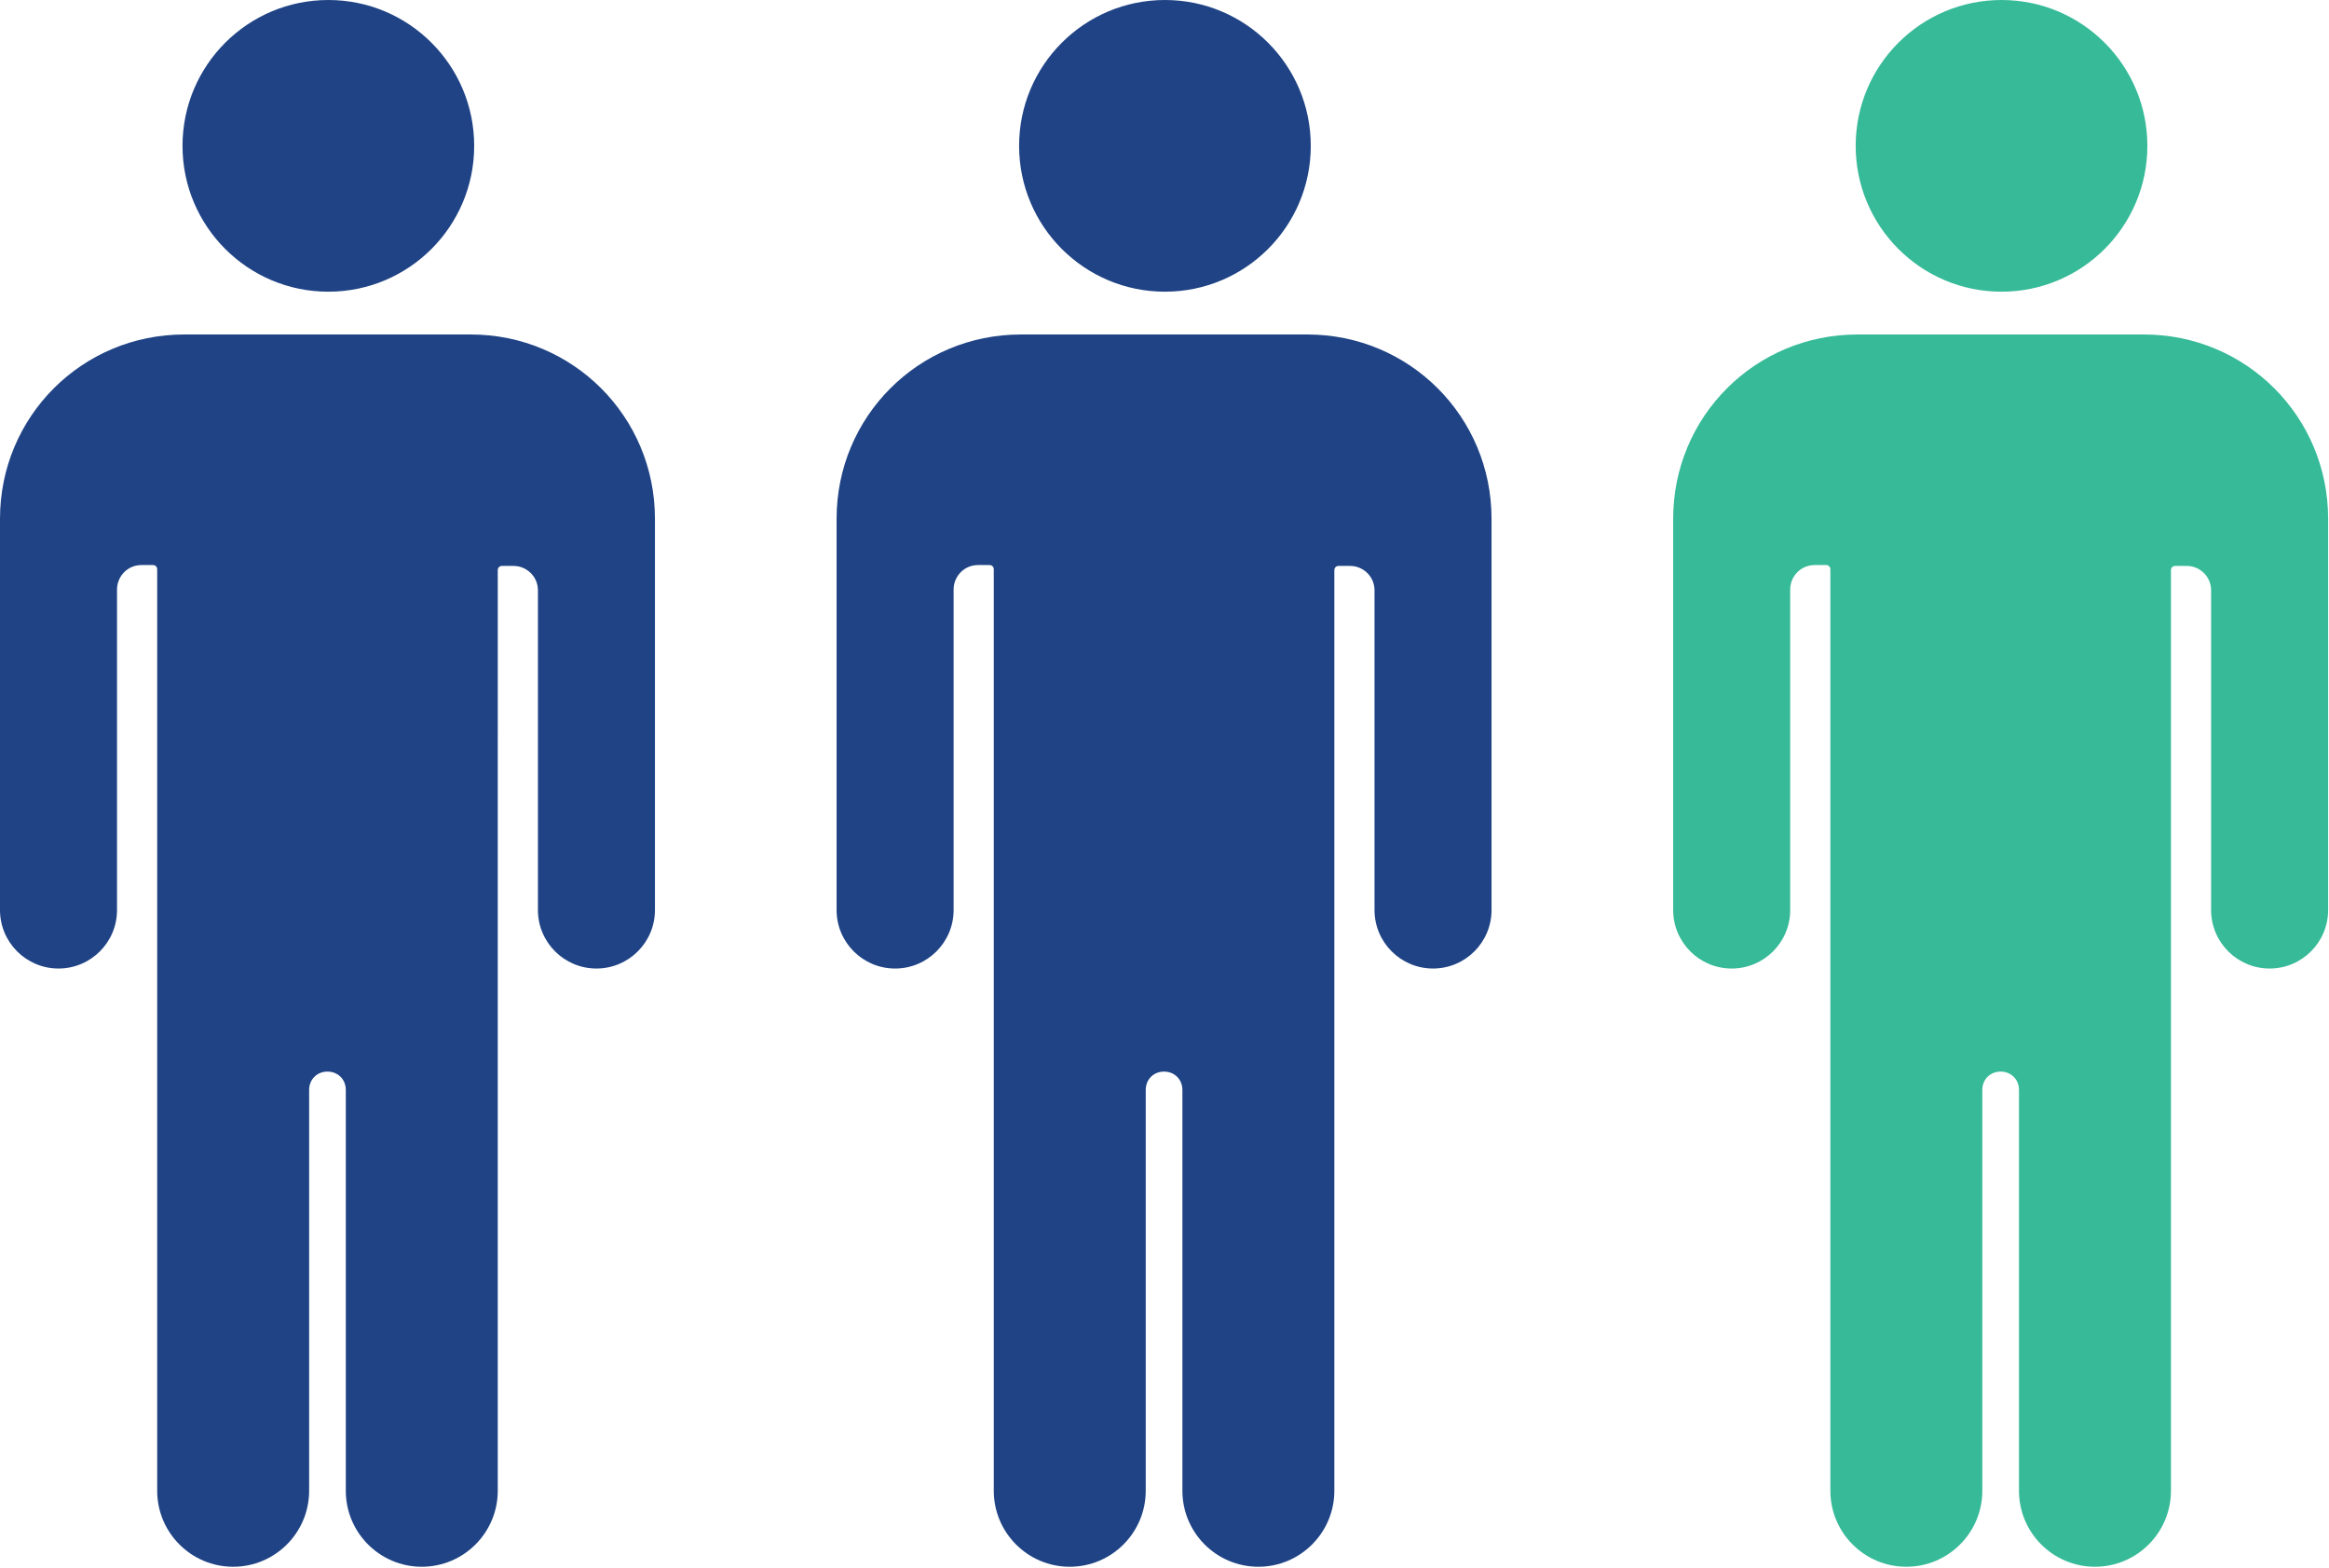
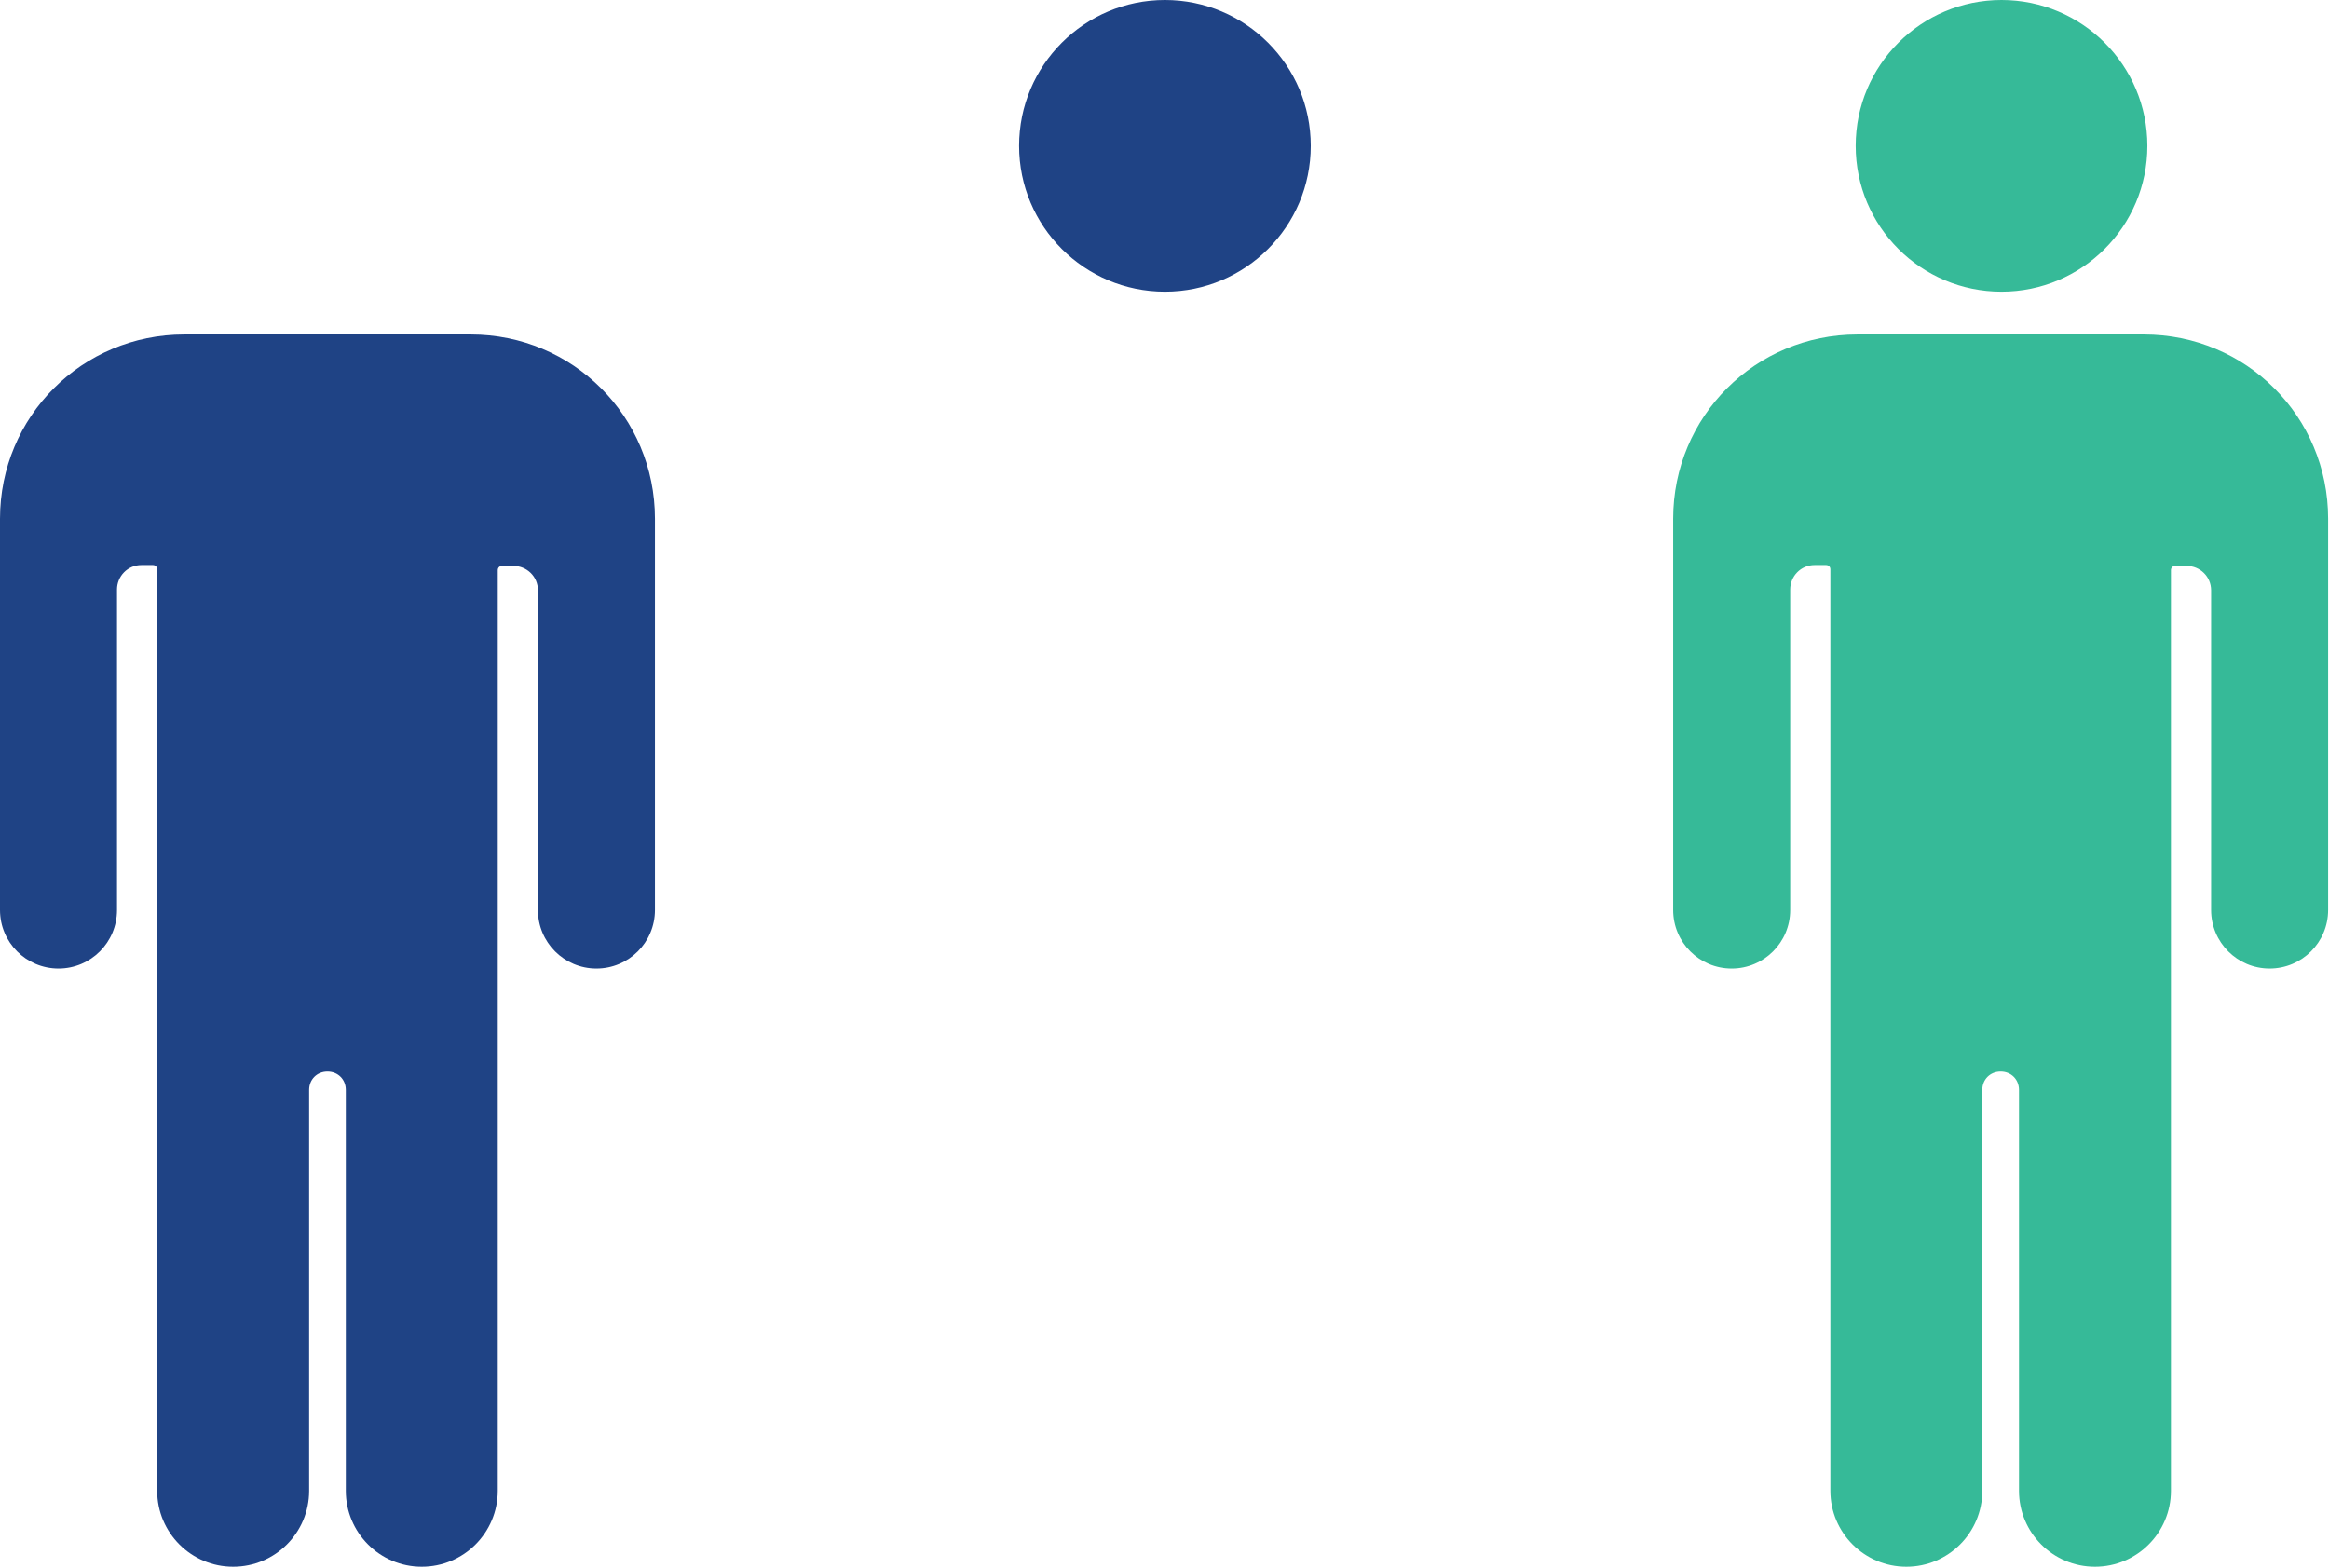
<svg xmlns="http://www.w3.org/2000/svg" version="1.1" id="Layer_1" x="0px" y="0px" viewBox="0 0 266.7 179.5" style="enable-background:new 0 0 266.7 179.5;" xml:space="preserve">
  <style type="text/css">
	.st0{fill:#1F4385;}
	.st1{fill:#36BA98;}
</style>
  <g>
    <path class="st0" d="M21.1,38.3C9.4,38.3,0,47.7,0,59.4v44.8c0,3.7,3,6.7,6.7,6.7h0c3.7,0,6.7-3,6.7-6.7V67.5   c0-1.5,1.2-2.8,2.8-2.8h1.3c0.3,0,0.5,0.2,0.5,0.5v37.5v20v48c0,4.8,3.9,8.7,8.7,8.7h0c4.8,0,8.7-3.9,8.7-8.7v-45.9   c0-1.2,0.9-2.1,2.1-2.1l0,0c1.2,0,2.1,0.9,2.1,2.1v45.9c0,4.8,3.9,8.7,8.7,8.7h0c4.8,0,8.7-3.9,8.7-8.7v-48v-20V65.3   c0-0.3,0.2-0.5,0.5-0.5h1.3c1.5,0,2.8,1.2,2.8,2.8v36.6c0,3.7,3,6.7,6.7,6.7h0c3.7,0,6.7-3,6.7-6.7V59.4c0-11.7-9.4-21.1-21.1-21.1   H21.1z" />
-     <circle class="st0" cx="37.6" cy="16.7" r="16.7" />
  </g>
  <g>
-     <path class="st0" d="M116.9,38.3c-11.7,0-21.1,9.4-21.1,21.1v44.8c0,3.7,3,6.7,6.7,6.7h0c3.7,0,6.7-3,6.7-6.7V67.5   c0-1.5,1.2-2.8,2.8-2.8h1.3c0.3,0,0.5,0.2,0.5,0.5v37.5v20v48c0,4.8,3.9,8.7,8.7,8.7h0c4.8,0,8.7-3.9,8.7-8.7v-45.9   c0-1.2,0.9-2.1,2.1-2.1l0,0c1.2,0,2.1,0.9,2.1,2.1v45.9c0,4.8,3.9,8.7,8.7,8.7h0c4.8,0,8.7-3.9,8.7-8.7v-48v-20V65.3   c0-0.3,0.2-0.5,0.5-0.5h1.3c1.5,0,2.8,1.2,2.8,2.8v36.6c0,3.7,3,6.7,6.7,6.7h0c3.7,0,6.7-3,6.7-6.7V59.4c0-11.7-9.4-21.1-21.1-21.1   H116.9z" />
    <circle class="st0" cx="133.4" cy="16.7" r="16.7" />
  </g>
  <g>
    <path class="st1" d="M212.7,38.3c-11.7,0-21.1,9.4-21.1,21.1v44.8c0,3.7,3,6.7,6.7,6.7h0c3.7,0,6.7-3,6.7-6.7V67.5   c0-1.5,1.2-2.8,2.8-2.8h1.3c0.3,0,0.5,0.2,0.5,0.5v37.5v20v48c0,4.8,3.9,8.7,8.7,8.7h0c4.8,0,8.7-3.9,8.7-8.7v-45.9   c0-1.2,0.9-2.1,2.1-2.1l0,0c1.2,0,2.1,0.9,2.1,2.1v45.9c0,4.8,3.9,8.7,8.7,8.7h0c4.8,0,8.7-3.9,8.7-8.7v-48v-20V65.3   c0-0.3,0.2-0.5,0.5-0.5h1.3c1.5,0,2.8,1.2,2.8,2.8v36.6c0,3.7,3,6.7,6.7,6.7h0c3.7,0,6.7-3,6.7-6.7V59.4c0-11.7-9.4-21.1-21.1-21.1   H212.7z" />
    <circle class="st1" cx="229.2" cy="16.7" r="16.7" />
  </g>
</svg>